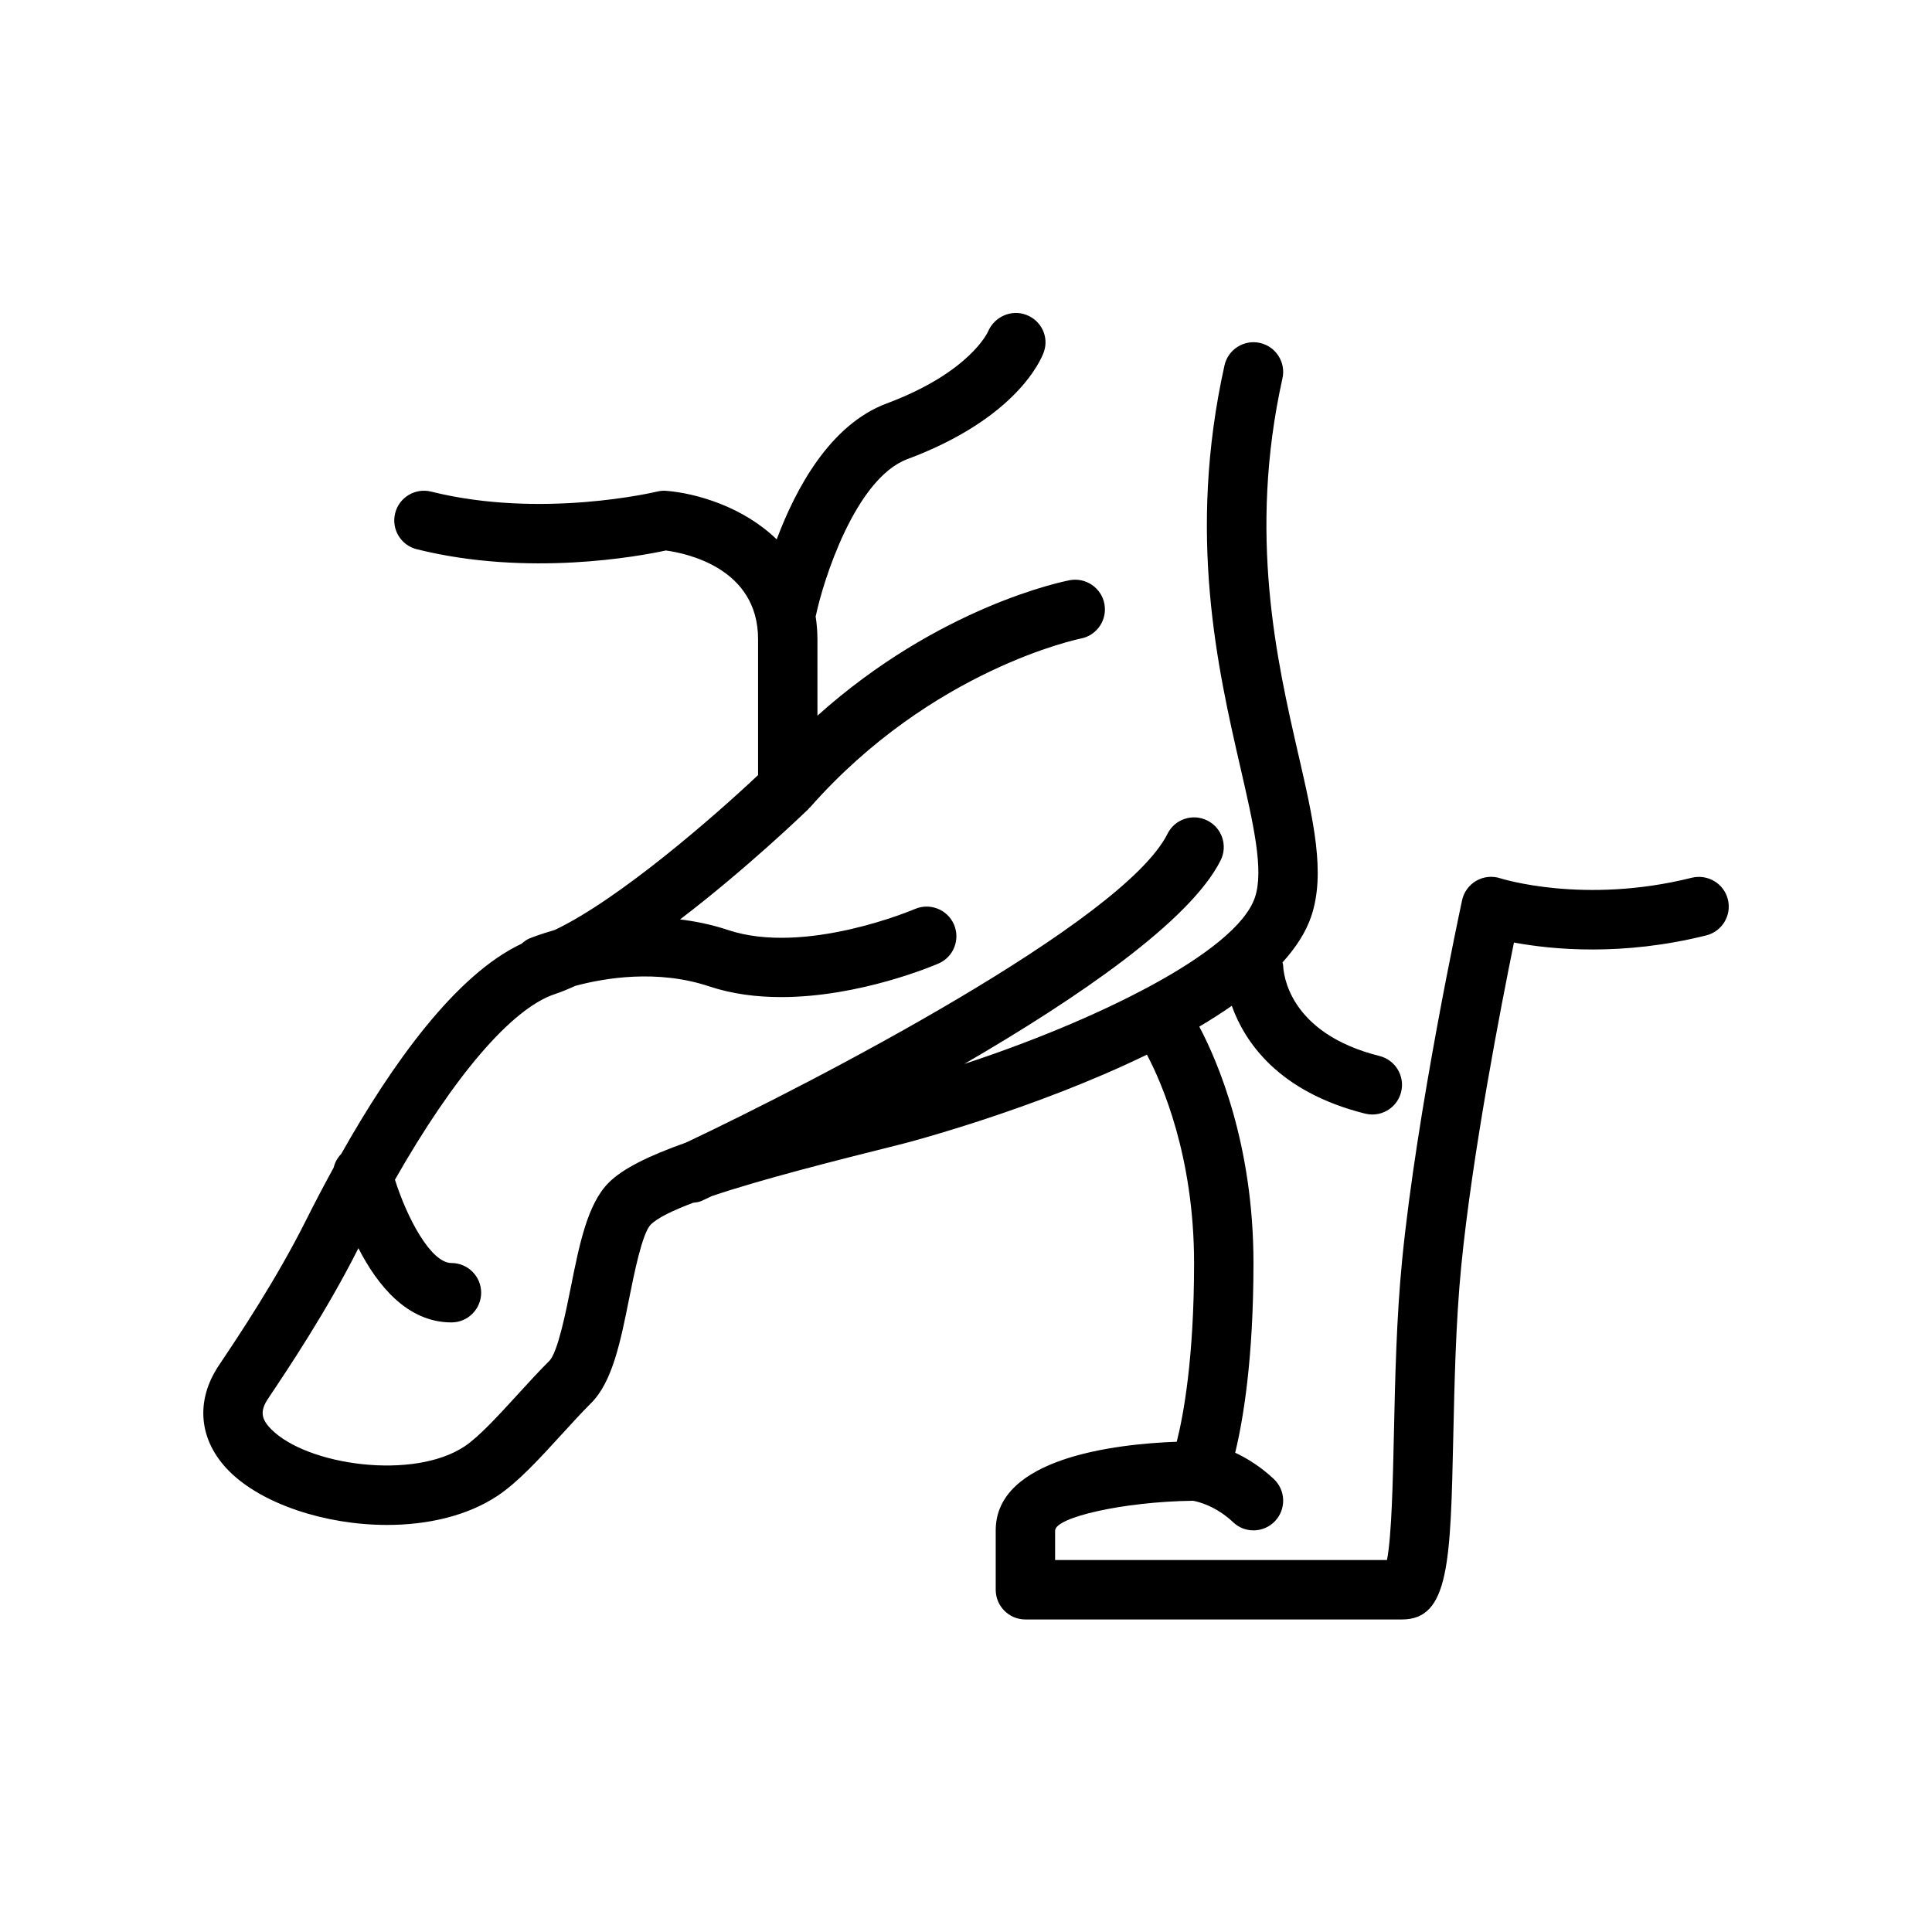
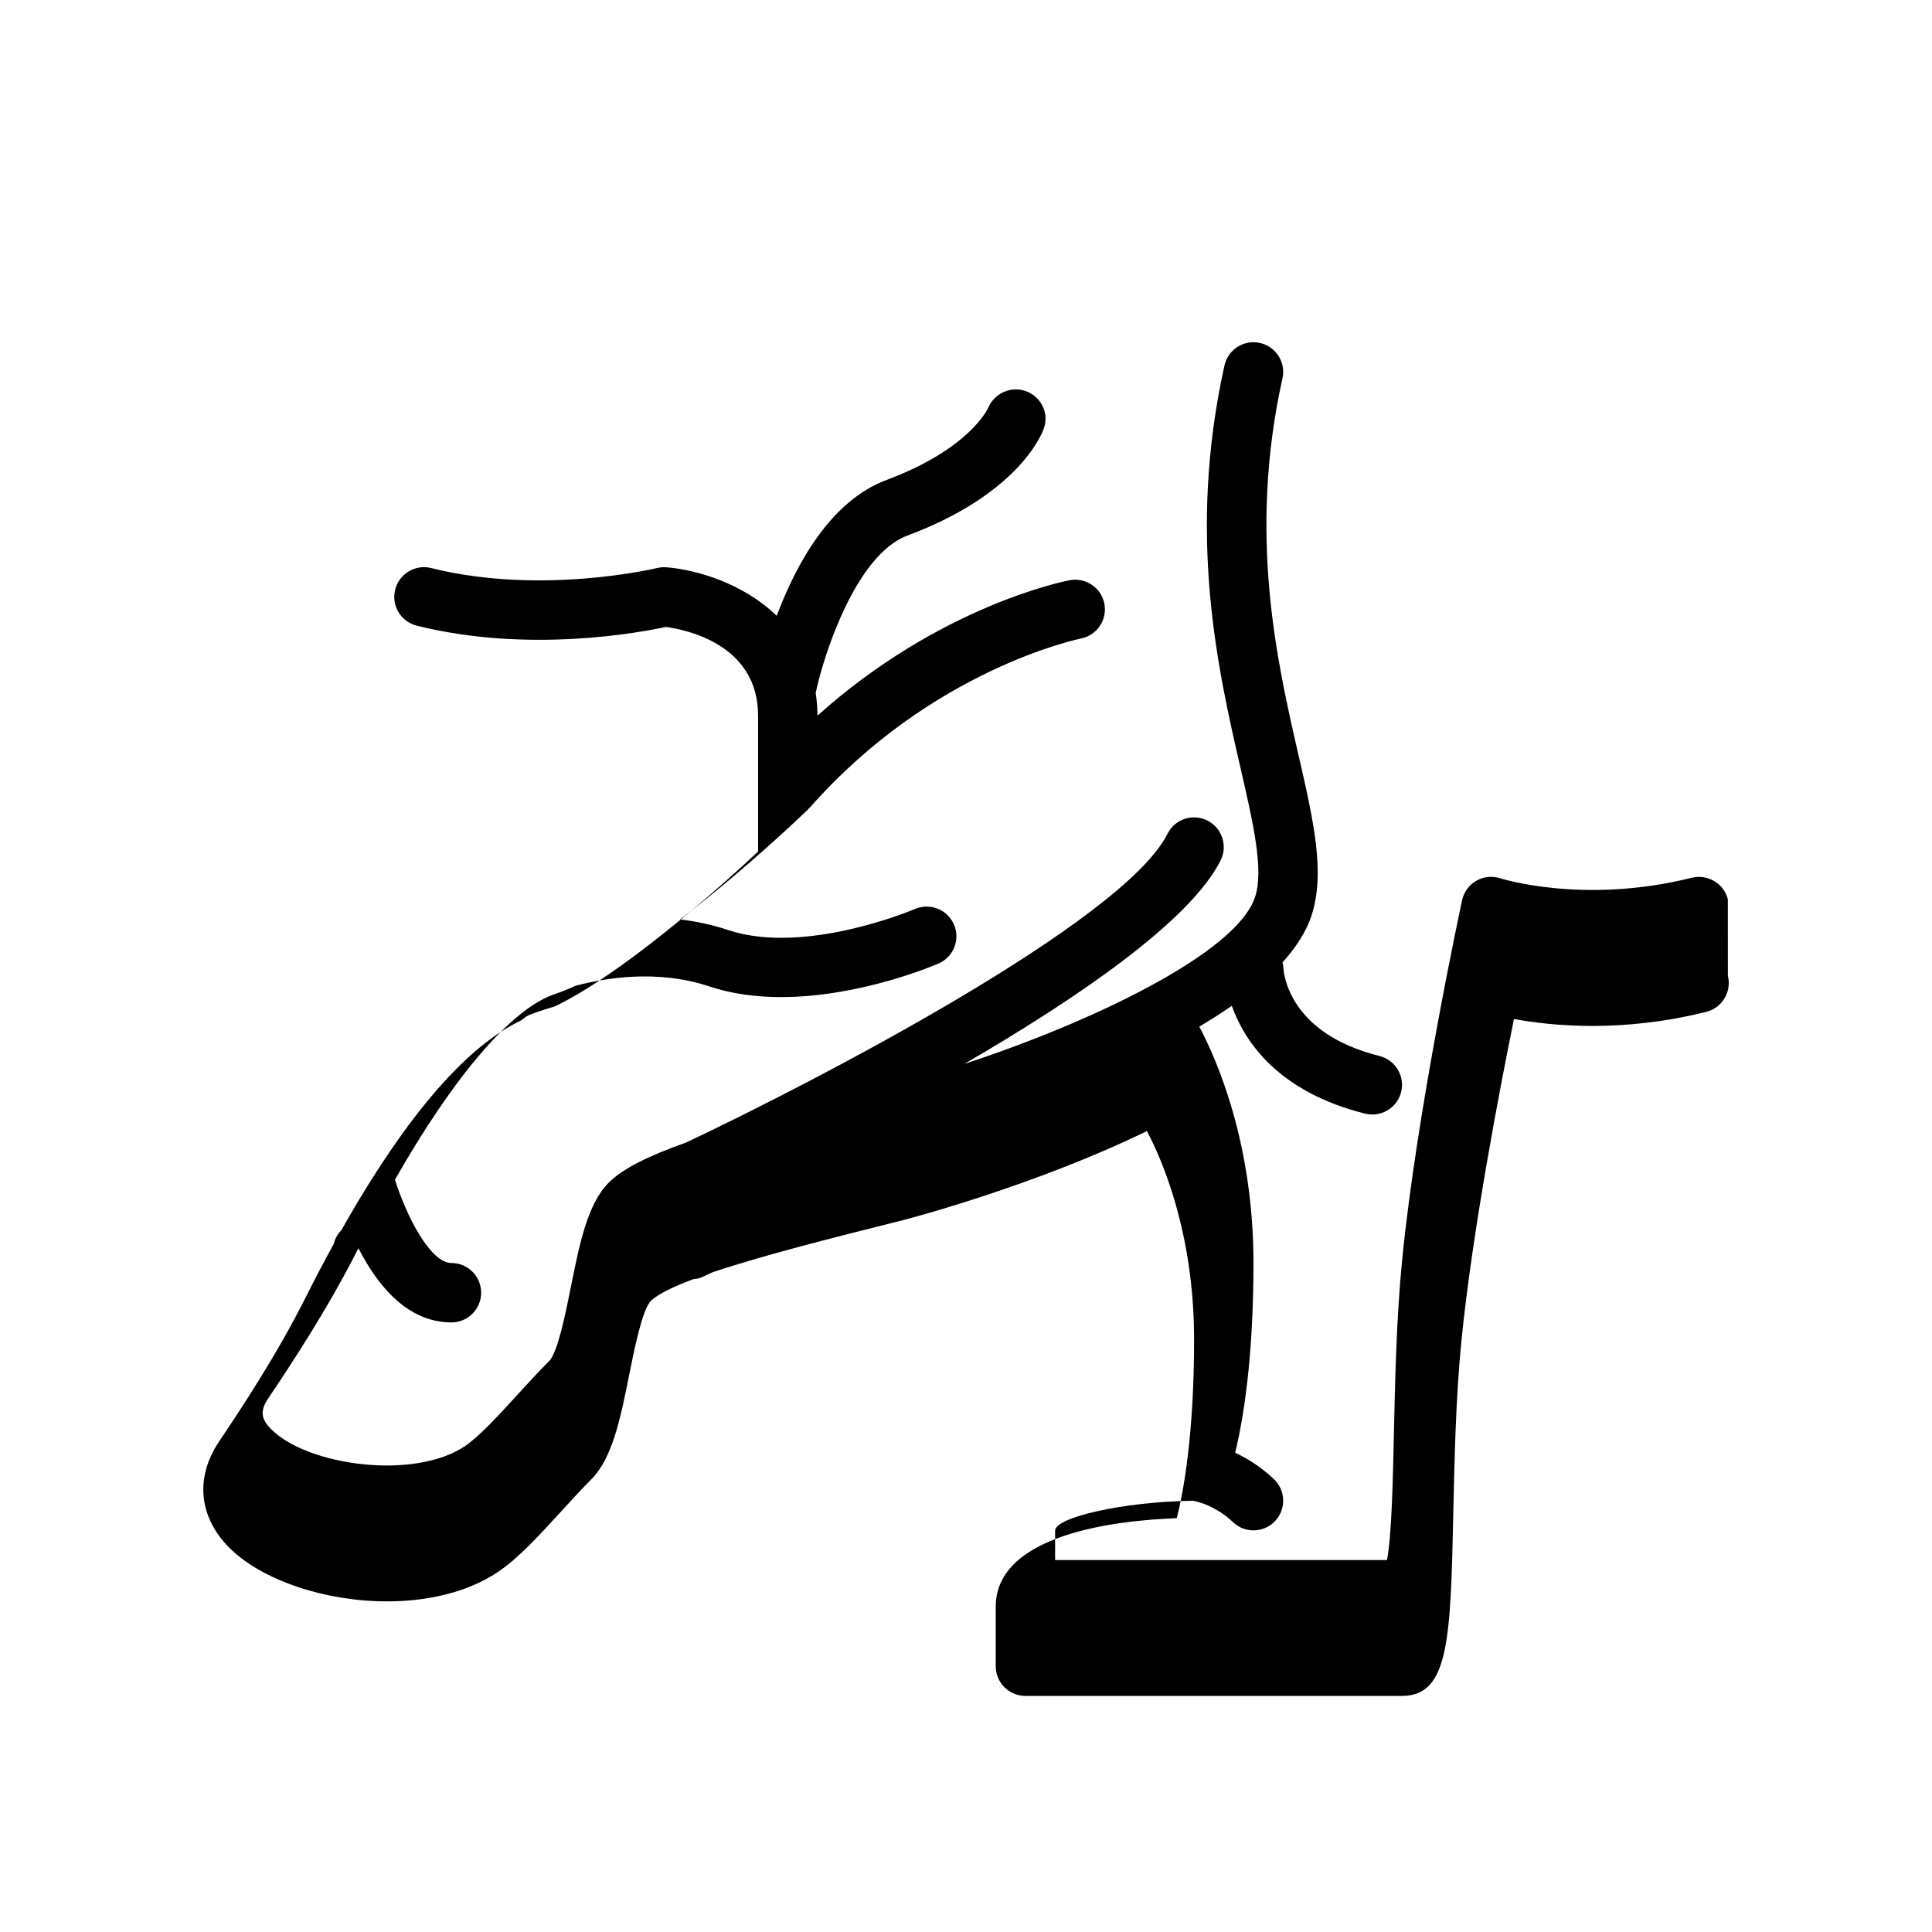
<svg xmlns="http://www.w3.org/2000/svg" fill="#000000" width="800px" height="800px" version="1.1" viewBox="144 144 512 512">
-   <path d="m601.9 382.34c-1.055-4.227-5.344-6.746-9.547-5.731-28.629 7.164-50.516 0.219-50.703 0.164-2.125-0.707-4.449-0.488-6.391 0.629-1.945 1.109-3.32 2.992-3.793 5.18-0.488 2.273-12.012 56-15.887 95.355-1.512 15.359-1.867 31.723-2.18 46.152-0.27 12.242-0.59 27.047-1.836 33.332h-87.949v-7.785c0-3.496 17.902-7.676 36.559-7.918 1.434 0.262 6.031 1.379 10.637 5.699 1.512 1.449 3.445 2.148 5.375 2.148 2.102 0 4.195-0.836 5.738-2.488 2.977-3.172 2.809-8.156-0.355-11.133-3.504-3.281-7.07-5.481-10.234-6.957 2.109-8.668 4.848-24.812 4.848-50.27 0-31.535-9.539-53.547-14.359-62.652 3.008-1.777 5.887-3.613 8.613-5.512 3.402 9.5 12.258 22.797 35.328 28.566 0.645 0.16 1.289 0.238 1.918 0.238 3.527 0 6.731-2.387 7.629-5.961 1.055-4.219-1.512-8.492-5.731-9.547-24.262-6.07-25.465-22.066-25.527-23.945 0-0.301-0.141-0.559-0.18-0.852 3.559-3.938 6.227-8.039 7.652-12.305 3.777-11.352 0.582-25.27-3.465-42.895-5.644-24.578-13.383-58.238-4.195-99.582 0.945-4.242-1.73-8.445-5.977-9.391-4.234-0.945-8.445 1.73-9.391 5.977-9.957 44.816-1.77 80.484 4.219 106.52 3.496 15.215 6.258 27.23 3.871 34.395-4.977 14.926-43.602 33.227-77.035 44.18 29.992-17.422 59.898-37.871 67.926-53.953 1.945-3.891 0.363-8.621-3.527-10.555-3.906-1.953-8.621-0.363-10.555 3.527-11.617 23.27-93.773 65.84-127.59 81.82-9.762 3.457-16.742 6.856-20.516 10.652-5.606 5.637-7.746 16.32-10.004 27.629-1.301 6.488-3.465 17.336-5.723 19.586-2.699 2.699-5.519 5.769-8.328 8.848-5.047 5.519-10.266 11.234-14.09 13.785-13.562 9.035-41.691 5.086-51.254-4.512-2.777-2.785-2.992-4.922-0.812-8.18 5.449-8.141 15.555-23.238 23.906-39.816 4.977 9.754 12.91 19.672 24.656 19.672 4.344 0 7.871-3.527 7.871-7.871s-3.527-7.871-7.871-7.871c-5.488 0-11.809-12.059-14.973-22.074 15.594-27.402 30.922-45.375 42.336-49.176 1.746-0.582 3.582-1.34 5.449-2.195 7.746-2.078 21.711-4.465 35.543 0.148 6.125 2.039 12.633 2.824 19.027 2.824 20.934 0 40.637-8.438 41.707-8.902 3.984-1.73 5.801-6.359 4.078-10.344-1.73-3.984-6.359-5.801-10.352-4.094-0.293 0.125-29.07 12.375-49.484 5.574-4.297-1.434-8.582-2.305-12.746-2.824 17.555-13.367 32.969-28.23 34.016-29.238 0.078-0.078 0.109-0.188 0.18-0.27 0.07-0.07 0.172-0.102 0.242-0.172 32.324-36.691 71.375-44.664 71.77-44.746 4.258-0.82 7.055-4.938 6.242-9.203-0.812-4.273-4.961-7.055-9.203-6.258-1.574 0.309-34.496 6.879-66.84 35.895l-0.004-20.258c0-2.148-0.188-4.164-0.48-6.109 0.016-0.062 0.055-0.109 0.07-0.164 1.898-9.117 10.422-36.289 24.246-41.453 29.18-10.895 35.52-26.582 36.148-28.34 1.441-4.016-0.621-8.336-4.598-9.879-3.961-1.543-8.492 0.457-10.156 4.383-0.047 0.109-4.785 10.832-26.898 19.09-15.035 5.613-24.129 22.664-29.125 36.016-8.824-8.566-21.098-12.195-29.191-12.863-0.844-0.078-1.699 0-2.519 0.195-0.301 0.07-30.566 7.32-59.867 0.008-4.203-1.047-8.492 1.504-9.539 5.731-1.055 4.219 1.512 8.492 5.731 9.539 29.598 7.391 59.168 1.812 66.008 0.332 5.332 0.719 24.438 4.598 24.438 23.516v36c-11.516 10.863-36.746 32.898-53.898 41.059-3.969 1.133-6.465 2.141-6.785 2.281-0.781 0.332-1.402 0.844-2 1.363-17.484 8.203-34.441 32.016-47.766 55.664-0.984 1.031-1.707 2.258-2.023 3.66-2.59 4.715-5.039 9.383-7.297 13.895-7.949 15.855-17.812 30.59-23.121 38.512-6.352 9.477-5.328 19.973 2.746 28.055 8.637 8.652 25.395 14.234 41.832 14.234 10.668 0 21.215-2.356 29.301-7.746 5.422-3.613 11.035-9.762 16.98-16.262 2.644-2.898 5.289-5.793 7.832-8.336 5.621-5.621 7.762-16.312 10.027-27.629 1.301-6.488 3.465-17.344 5.731-19.617 1.777-1.785 5.816-3.746 11.227-5.785 0.762-0.102 1.535-0.164 2.266-0.504 0.645-0.301 1.598-0.746 2.723-1.281 13.43-4.527 32.496-9.32 49.035-13.469l1.938-0.488c0.574-0.141 34.457-8.98 64.297-23.516 3.922 7.406 12.5 26.859 12.5 55.238 0 25.254-2.816 40.344-4.59 47.344-16.324 0.605-47.977 4.281-47.977 23.488v15.742c0 4.344 3.527 7.871 7.871 7.871h99.801c12.531 0 12.863-15.273 13.594-48.734 0.316-14.152 0.66-30.195 2.109-44.957 2.922-29.742 10.586-69.133 13.965-85.703 10.242 1.898 28.797 3.652 50.957-1.891 4.231-1.059 6.785-5.332 5.731-9.555z" />
+   <path d="m601.9 382.34c-1.055-4.227-5.344-6.746-9.547-5.731-28.629 7.164-50.516 0.219-50.703 0.164-2.125-0.707-4.449-0.488-6.391 0.629-1.945 1.109-3.32 2.992-3.793 5.18-0.488 2.273-12.012 56-15.887 95.355-1.512 15.359-1.867 31.723-2.18 46.152-0.27 12.242-0.59 27.047-1.836 33.332h-87.949v-7.785c0-3.496 17.902-7.676 36.559-7.918 1.434 0.262 6.031 1.379 10.637 5.699 1.512 1.449 3.445 2.148 5.375 2.148 2.102 0 4.195-0.836 5.738-2.488 2.977-3.172 2.809-8.156-0.355-11.133-3.504-3.281-7.07-5.481-10.234-6.957 2.109-8.668 4.848-24.812 4.848-50.27 0-31.535-9.539-53.547-14.359-62.652 3.008-1.777 5.887-3.613 8.613-5.512 3.402 9.5 12.258 22.797 35.328 28.566 0.645 0.16 1.289 0.238 1.918 0.238 3.527 0 6.731-2.387 7.629-5.961 1.055-4.219-1.512-8.492-5.731-9.547-24.262-6.07-25.465-22.066-25.527-23.945 0-0.301-0.141-0.559-0.18-0.852 3.559-3.938 6.227-8.039 7.652-12.305 3.777-11.352 0.582-25.27-3.465-42.895-5.644-24.578-13.383-58.238-4.195-99.582 0.945-4.242-1.73-8.445-5.977-9.391-4.234-0.945-8.445 1.73-9.391 5.977-9.957 44.816-1.77 80.484 4.219 106.52 3.496 15.215 6.258 27.23 3.871 34.395-4.977 14.926-43.602 33.227-77.035 44.18 29.992-17.422 59.898-37.871 67.926-53.953 1.945-3.891 0.363-8.621-3.527-10.555-3.906-1.953-8.621-0.363-10.555 3.527-11.617 23.27-93.773 65.84-127.59 81.82-9.762 3.457-16.742 6.856-20.516 10.652-5.606 5.637-7.746 16.32-10.004 27.629-1.301 6.488-3.465 17.336-5.723 19.586-2.699 2.699-5.519 5.769-8.328 8.848-5.047 5.519-10.266 11.234-14.09 13.785-13.562 9.035-41.691 5.086-51.254-4.512-2.777-2.785-2.992-4.922-0.812-8.18 5.449-8.141 15.555-23.238 23.906-39.816 4.977 9.754 12.91 19.672 24.656 19.672 4.344 0 7.871-3.527 7.871-7.871s-3.527-7.871-7.871-7.871c-5.488 0-11.809-12.059-14.973-22.074 15.594-27.402 30.922-45.375 42.336-49.176 1.746-0.582 3.582-1.34 5.449-2.195 7.746-2.078 21.711-4.465 35.543 0.148 6.125 2.039 12.633 2.824 19.027 2.824 20.934 0 40.637-8.438 41.707-8.902 3.984-1.73 5.801-6.359 4.078-10.344-1.73-3.984-6.359-5.801-10.352-4.094-0.293 0.125-29.07 12.375-49.484 5.574-4.297-1.434-8.582-2.305-12.746-2.824 17.555-13.367 32.969-28.23 34.016-29.238 0.078-0.078 0.109-0.188 0.18-0.27 0.07-0.07 0.172-0.102 0.242-0.172 32.324-36.691 71.375-44.664 71.77-44.746 4.258-0.82 7.055-4.938 6.242-9.203-0.812-4.273-4.961-7.055-9.203-6.258-1.574 0.309-34.496 6.879-66.84 35.895c0-2.148-0.188-4.164-0.48-6.109 0.016-0.062 0.055-0.109 0.07-0.164 1.898-9.117 10.422-36.289 24.246-41.453 29.18-10.895 35.52-26.582 36.148-28.34 1.441-4.016-0.621-8.336-4.598-9.879-3.961-1.543-8.492 0.457-10.156 4.383-0.047 0.109-4.785 10.832-26.898 19.09-15.035 5.613-24.129 22.664-29.125 36.016-8.824-8.566-21.098-12.195-29.191-12.863-0.844-0.078-1.699 0-2.519 0.195-0.301 0.07-30.566 7.32-59.867 0.008-4.203-1.047-8.492 1.504-9.539 5.731-1.055 4.219 1.512 8.492 5.731 9.539 29.598 7.391 59.168 1.812 66.008 0.332 5.332 0.719 24.438 4.598 24.438 23.516v36c-11.516 10.863-36.746 32.898-53.898 41.059-3.969 1.133-6.465 2.141-6.785 2.281-0.781 0.332-1.402 0.844-2 1.363-17.484 8.203-34.441 32.016-47.766 55.664-0.984 1.031-1.707 2.258-2.023 3.66-2.59 4.715-5.039 9.383-7.297 13.895-7.949 15.855-17.812 30.59-23.121 38.512-6.352 9.477-5.328 19.973 2.746 28.055 8.637 8.652 25.395 14.234 41.832 14.234 10.668 0 21.215-2.356 29.301-7.746 5.422-3.613 11.035-9.762 16.98-16.262 2.644-2.898 5.289-5.793 7.832-8.336 5.621-5.621 7.762-16.312 10.027-27.629 1.301-6.488 3.465-17.344 5.731-19.617 1.777-1.785 5.816-3.746 11.227-5.785 0.762-0.102 1.535-0.164 2.266-0.504 0.645-0.301 1.598-0.746 2.723-1.281 13.43-4.527 32.496-9.32 49.035-13.469l1.938-0.488c0.574-0.141 34.457-8.98 64.297-23.516 3.922 7.406 12.5 26.859 12.5 55.238 0 25.254-2.816 40.344-4.59 47.344-16.324 0.605-47.977 4.281-47.977 23.488v15.742c0 4.344 3.527 7.871 7.871 7.871h99.801c12.531 0 12.863-15.273 13.594-48.734 0.316-14.152 0.66-30.195 2.109-44.957 2.922-29.742 10.586-69.133 13.965-85.703 10.242 1.898 28.797 3.652 50.957-1.891 4.231-1.059 6.785-5.332 5.731-9.555z" />
</svg>